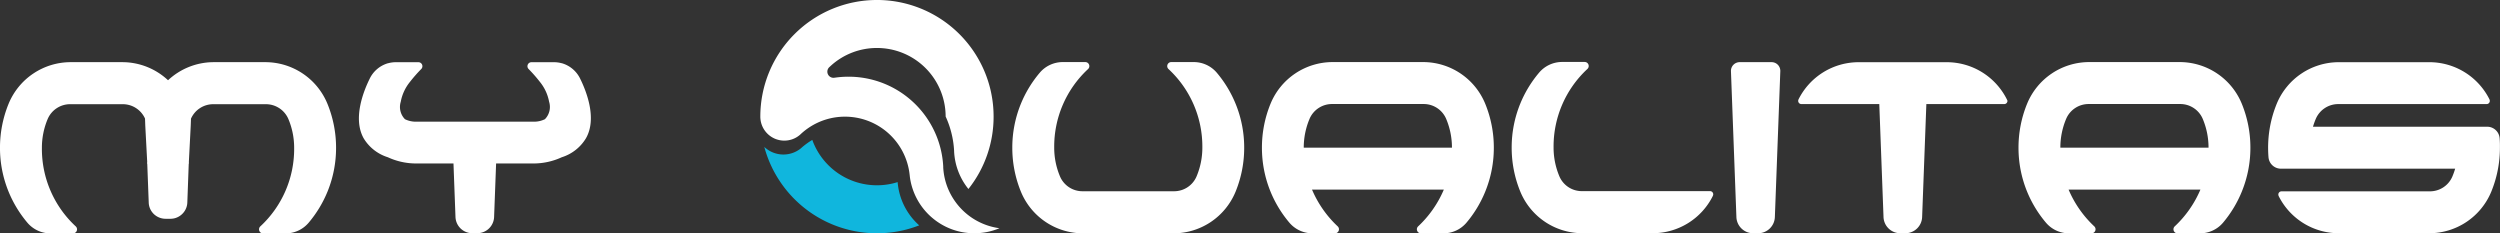
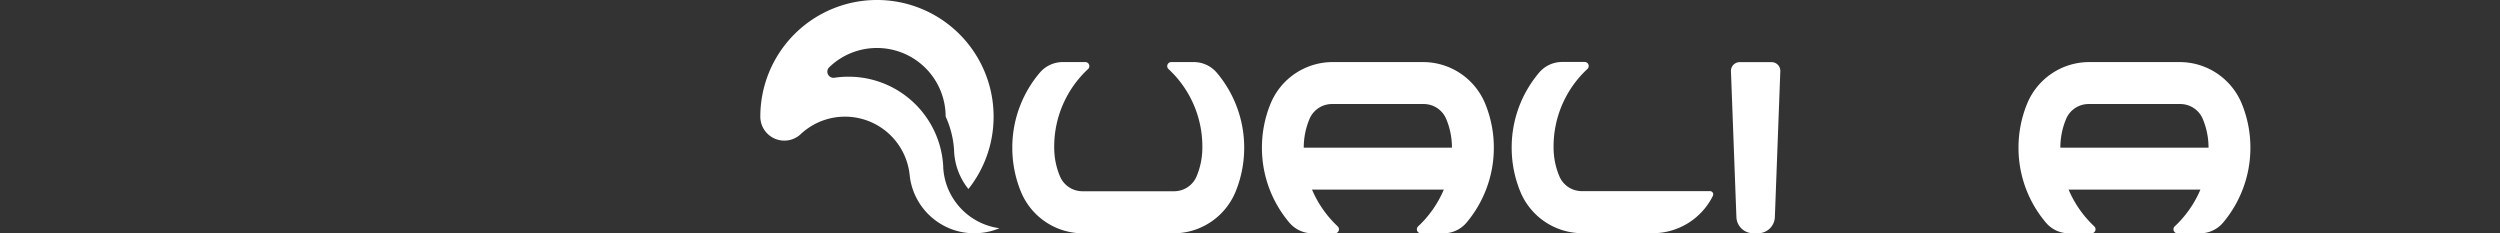
<svg xmlns="http://www.w3.org/2000/svg" width="200.355" height="18.695" viewBox="0 0 200.355 18.695">
  <rect x="0" y="0" width="200.355" height="18.695" fill="#333333" stroke="none" />
  <g id="Qualitas_Marine_My_Qualitas_logo_WHİTE" transform="translate(652 -1484)">
    <g id="Group_32" data-name="Group 32" transform="translate(-591.069 1484)">
      <g id="Group_16" data-name="Group 16" transform="translate(0 0)">
-         <path id="Path_77" data-name="Path 77" d="M191.151-156.551a9.281,9.281,0,0,1-2.759.613h0q-.312.021-.63.021A9.339,9.339,0,0,1,180-160.061a9.3,9.3,0,0,1-1.217-2.609c-.009-.03-.04-.143-.046-.168a2.226,2.226,0,0,0,1.451.608,2.219,2.219,0,0,0,1.487-.5h0c.037-.034.074-.066.112-.1l0,0a6.106,6.106,0,0,1,.75-.542l.046-.028a5.505,5.505,0,0,0,5.178,3.637,5.512,5.512,0,0,0,1.664-.256l0,.035v0c0,.026.022.207.026.234A5.2,5.2,0,0,0,191.151-156.551Z" transform="translate(-178.415 174.612)" fill="#10b6dd" />
        <path id="Path_78" data-name="Path 78" d="M197.085-173.819a5.192,5.192,0,0,1-2.017.405,5.186,5.186,0,0,1-3.282-1.164q-.068-.055-.134-.112l-.008-.007a5.2,5.2,0,0,1-1.738-3.234c0-.026-.023-.207-.026-.233v0a5.208,5.208,0,0,0-5.172-4.594,5.182,5.182,0,0,0-2.877.867,5.245,5.245,0,0,0-.629.49l0,0c-.032.029-.063.058-.093.087h0a1.912,1.912,0,0,1-1.265.475,1.916,1.916,0,0,1-1.364-.567,1.94,1.94,0,0,1-.283-.362,1.917,1.917,0,0,1-.276-.994,9.347,9.347,0,0,1,9.347-9.347,9.35,9.35,0,0,1,9.1,7.2q.1.428.161.87c.02.142.036.285.049.43q.037.418.038.847a9.3,9.3,0,0,1-2.018,5.8,5.186,5.186,0,0,1-1.146-3l0-.038a7.572,7.572,0,0,0-.229-1.5,7.514,7.514,0,0,0-.45-1.269c0-.173-.009-.344-.025-.513a5.5,5.5,0,0,0-5.478-4.98,5.482,5.482,0,0,0-3.672,1.4c-.045.04-.164.151-.179.167l0,0a.489.489,0,0,0-.127.329.494.494,0,0,0,.493.494c.016,0,.081-.007.1-.009h0a7.617,7.617,0,0,1,1.107-.08,7.593,7.593,0,0,1,6.459,3.595,7.56,7.56,0,0,1,.835,1.871,7.57,7.57,0,0,1,.293,1.725l0,.079a5.181,5.181,0,0,0,.4,1.738,5.206,5.206,0,0,0,.612,1.069A5.2,5.2,0,0,0,197.085-173.819Z" transform="translate(-177.918 192.108)" fill="#fff" />
      </g>
      <path id="Path_79" data-name="Path 79" d="M248.214-172.5a9.267,9.267,0,0,1-.68,3.5l-.016.039a5.382,5.382,0,0,1-4.981,3.323h-7.23a5.382,5.382,0,0,1-4.981-3.323l-.016-.039a9.266,9.266,0,0,1-.68-3.5,9.266,9.266,0,0,1,.68-3.5,9.3,9.3,0,0,1,1.528-2.518,2.416,2.416,0,0,1,1.843-.844h1.8a.323.323,0,0,1,.223.557,8.466,8.466,0,0,0-2.715,6.3,5.923,5.923,0,0,0,.466,2.312,1.954,1.954,0,0,0,1.8,1.183h7.339a1.953,1.953,0,0,0,1.8-1.183,5.923,5.923,0,0,0,.467-2.312,8.467,8.467,0,0,0-2.715-6.3.323.323,0,0,1,.222-.557h1.8a2.417,2.417,0,0,1,1.843.844A9.3,9.3,0,0,1,247.534-176,9.267,9.267,0,0,1,248.214-172.5Z" transform="translate(-209.433 184.337)" fill="#fff" />
      <path id="Path_80" data-name="Path 80" d="M348.2-168.643l0,0,0,.008a5.386,5.386,0,0,1-4.829,2.988h-5.616a5.382,5.382,0,0,1-4.981-3.323l-.016-.039a9.266,9.266,0,0,1-.68-3.5,9.266,9.266,0,0,1,.68-3.5,9.3,9.3,0,0,1,1.528-2.518,2.416,2.416,0,0,1,1.843-.844h1.8a.323.323,0,0,1,.222.557,8.465,8.465,0,0,0-2.715,6.3,5.923,5.923,0,0,0,.467,2.312,1.953,1.953,0,0,0,1.8,1.183h10.285a.261.261,0,0,1,.1.025A.256.256,0,0,1,348.2-168.643Z" transform="translate(-271.86 184.337)" fill="#fff" />
      <path id="Path_81" data-name="Path 81" d="M298.753-176l-.016-.039a5.382,5.382,0,0,0-4.981-3.323h-7.23a5.382,5.382,0,0,0-4.981,3.323l-.016.039a9.267,9.267,0,0,0-.68,3.5,9.267,9.267,0,0,0,.68,3.5,9.288,9.288,0,0,0,1.528,2.518,2.417,2.417,0,0,0,1.843.844h1.8a.323.323,0,0,0,.222-.557,8.69,8.69,0,0,1-2.06-2.947h10.565a8.68,8.68,0,0,1-2.06,2.947.323.323,0,0,0,.223.557h1.8a2.416,2.416,0,0,0,1.843-.844A9.288,9.288,0,0,0,298.753-169a9.266,9.266,0,0,0,.68-3.5A9.266,9.266,0,0,0,298.753-176Zm-12.281,0h7.339a1.954,1.954,0,0,1,1.8,1.183,5.93,5.93,0,0,1,.466,2.312H284.2a5.923,5.923,0,0,1,.467-2.312A1.953,1.953,0,0,1,286.471-176Z" transform="translate(-240.646 184.337)" fill="#fff" />
      <path id="Path_82" data-name="Path 82" d="M453.991-176l-.016-.039a5.382,5.382,0,0,0-4.981-3.323h-7.23a5.382,5.382,0,0,0-4.981,3.323l-.016.039a9.267,9.267,0,0,0-.68,3.5,9.267,9.267,0,0,0,.68,3.5,9.3,9.3,0,0,0,1.528,2.518,2.416,2.416,0,0,0,1.843.844h1.8a.323.323,0,0,0,.223-.557,8.68,8.68,0,0,1-2.06-2.947h10.565a8.685,8.685,0,0,1-2.06,2.947.323.323,0,0,0,.222.557h1.8a2.416,2.416,0,0,0,1.843-.844A9.3,9.3,0,0,0,453.991-169a9.274,9.274,0,0,0,.68-3.5A9.274,9.274,0,0,0,453.991-176Zm-12.281,0h7.339a1.953,1.953,0,0,1,1.8,1.183,5.923,5.923,0,0,1,.467,2.312H439.441a5.923,5.923,0,0,1,.467-2.312A1.953,1.953,0,0,1,441.709-176Z" transform="translate(-335.251 184.337)" fill="#fff" />
      <path id="Path_83" data-name="Path 83" d="M378.841-165.643h.4a1.348,1.348,0,0,0,1.347-1.316l.436-11.676a.7.7,0,0,0-.7-.721h-2.556a.7.7,0,0,0-.7.721l.436,11.676A1.348,1.348,0,0,0,378.841-165.643Z" transform="translate(-299.277 184.337)" fill="#fff" />
-       <path id="Path_84" data-name="Path 84" d="M407.592-176.357l0,0,0-.007a5.386,5.386,0,0,0-4.83-2.988h-7.046a5.386,5.386,0,0,0-4.83,2.988l0,.007,0,0a.26.26,0,0,0-.023.105.257.257,0,0,0,.146.231.265.265,0,0,0,.1.025h6.254l.338,9.036a1.348,1.348,0,0,0,1.348,1.316h.4a1.348,1.348,0,0,0,1.348-1.316l.338-9.036h6.254a.261.261,0,0,0,.1-.025.257.257,0,0,0,.146-.231A.254.254,0,0,0,407.592-176.357Z" transform="translate(-307.684 184.337)" fill="#fff" />
-       <path id="Path_85" data-name="Path 85" d="M505.858-173.263a1,1,0,0,0-1-.918H490.9a5.879,5.879,0,0,1,.226-.631,1.953,1.953,0,0,1,1.8-1.183h11.9a.265.265,0,0,0,.1-.025.257.257,0,0,0,.146-.232.258.258,0,0,0-.023-.105l0,0,0-.008a5.387,5.387,0,0,0-4.83-2.988h-7.229A5.383,5.383,0,0,0,488-176.034l-.016.039a9.245,9.245,0,0,0-.528,1.815,9.339,9.339,0,0,0-.152,1.681q0,.385.031.763a1,1,0,0,0,1,.918h13.959a5.823,5.823,0,0,1-.225.632,1.953,1.953,0,0,1-1.8,1.183h-11.9a.262.262,0,0,0-.1.025.257.257,0,0,0-.146.232.258.258,0,0,0,.023.105l0,0,0,.008a5.387,5.387,0,0,0,4.83,2.988h7.228a5.383,5.383,0,0,0,4.982-3.323l.016-.039a9.218,9.218,0,0,0,.528-1.815,9.342,9.342,0,0,0,.152-1.681Q505.889-172.885,505.858-173.263Z" transform="translate(-366.464 184.337)" fill="#fff" />
    </g>
    <g id="Group_34" data-name="Group 34" transform="translate(-652 1488.981)">
-       <path id="Path_102" data-name="Path 102" d="M263.881-45.6a.405.405,0,0,1-.016-.039,5.382,5.382,0,0,0-4.98-3.32h-4.105a.425.425,0,0,0-.07,0,5.367,5.367,0,0,0-3.613,1.449,5.367,5.367,0,0,0-3.613-1.449.425.425,0,0,0-.07,0h-4.109a5.382,5.382,0,0,0-4.98,3.32.405.405,0,0,1-.016.039,9.3,9.3,0,0,0-.68,3.5,9.275,9.275,0,0,0,.68,3.5,9.344,9.344,0,0,0,1.527,2.519,2.424,2.424,0,0,0,1.844.844h1.8a.324.324,0,0,0,.223-.559,8.453,8.453,0,0,1-2.715-6.3,5.918,5.918,0,0,1,.465-2.312,1.958,1.958,0,0,1,1.8-1.183h4.21a1.955,1.955,0,0,1,1.789,1.152l.02.555.156,2.941a.163.163,0,0,1-.016.059.455.455,0,0,0,.02.078l.117,3.082a1.334,1.334,0,0,0,.566,1.066,1.349,1.349,0,0,0,.781.25h.4a1.316,1.316,0,0,0,.781-.254,1.343,1.343,0,0,0,.566-1.062l.113-3.093a.187.187,0,0,0,.02-.066.12.12,0,0,1-.012-.051l.152-2.949.02-.547a1.945,1.945,0,0,1,1.789-1.16h4.214a1.956,1.956,0,0,1,1.8,1.183,5.919,5.919,0,0,1,.465,2.312,8.453,8.453,0,0,1-2.715,6.3.325.325,0,0,0,.223.559h1.8a2.418,2.418,0,0,0,1.844-.844,9.344,9.344,0,0,0,1.527-2.519,9.275,9.275,0,0,0,.68-3.5A9.3,9.3,0,0,0,263.881-45.6Z" transform="translate(-237.63 48.96)" fill="#fff" />
-       <path id="Path_103" data-name="Path 103" d="M329.029-47.624a2.354,2.354,0,0,0-1.473-1.25c-.008,0-.012,0-.016,0a2.328,2.328,0,0,0-.617-.082h-1.8a.321.321,0,0,0-.223.555,11.834,11.834,0,0,1,.9,1.027,3.543,3.543,0,0,1,.734,1.586,1.4,1.4,0,0,1-.336,1.4,1.99,1.99,0,0,1-.855.2h-9.506a1.99,1.99,0,0,1-.855-.2,1.4,1.4,0,0,1-.336-1.4,3.542,3.542,0,0,1,.734-1.586,11.839,11.839,0,0,1,.9-1.027.321.321,0,0,0-.223-.555h-1.8a2.329,2.329,0,0,0-.617.082s-.008,0-.016,0a2.354,2.354,0,0,0-1.473,1.25c-.48.973-1.371,3.179-.477,4.769l0,0a3.473,3.473,0,0,0,1.933,1.515,5.4,5.4,0,0,0,2.273.5h2.991l.16,4.273a1.349,1.349,0,0,0,1.348,1.316h.4a1.35,1.35,0,0,0,1.348-1.316l.16-4.273h2.992a5.4,5.4,0,0,0,2.273-.5,3.473,3.473,0,0,0,1.933-1.515l0,0C330.4-44.445,329.509-46.652,329.029-47.624Z" transform="translate(-282.528 48.96)" fill="#fff" />
-     </g>
+       </g>
  </g>
</svg>